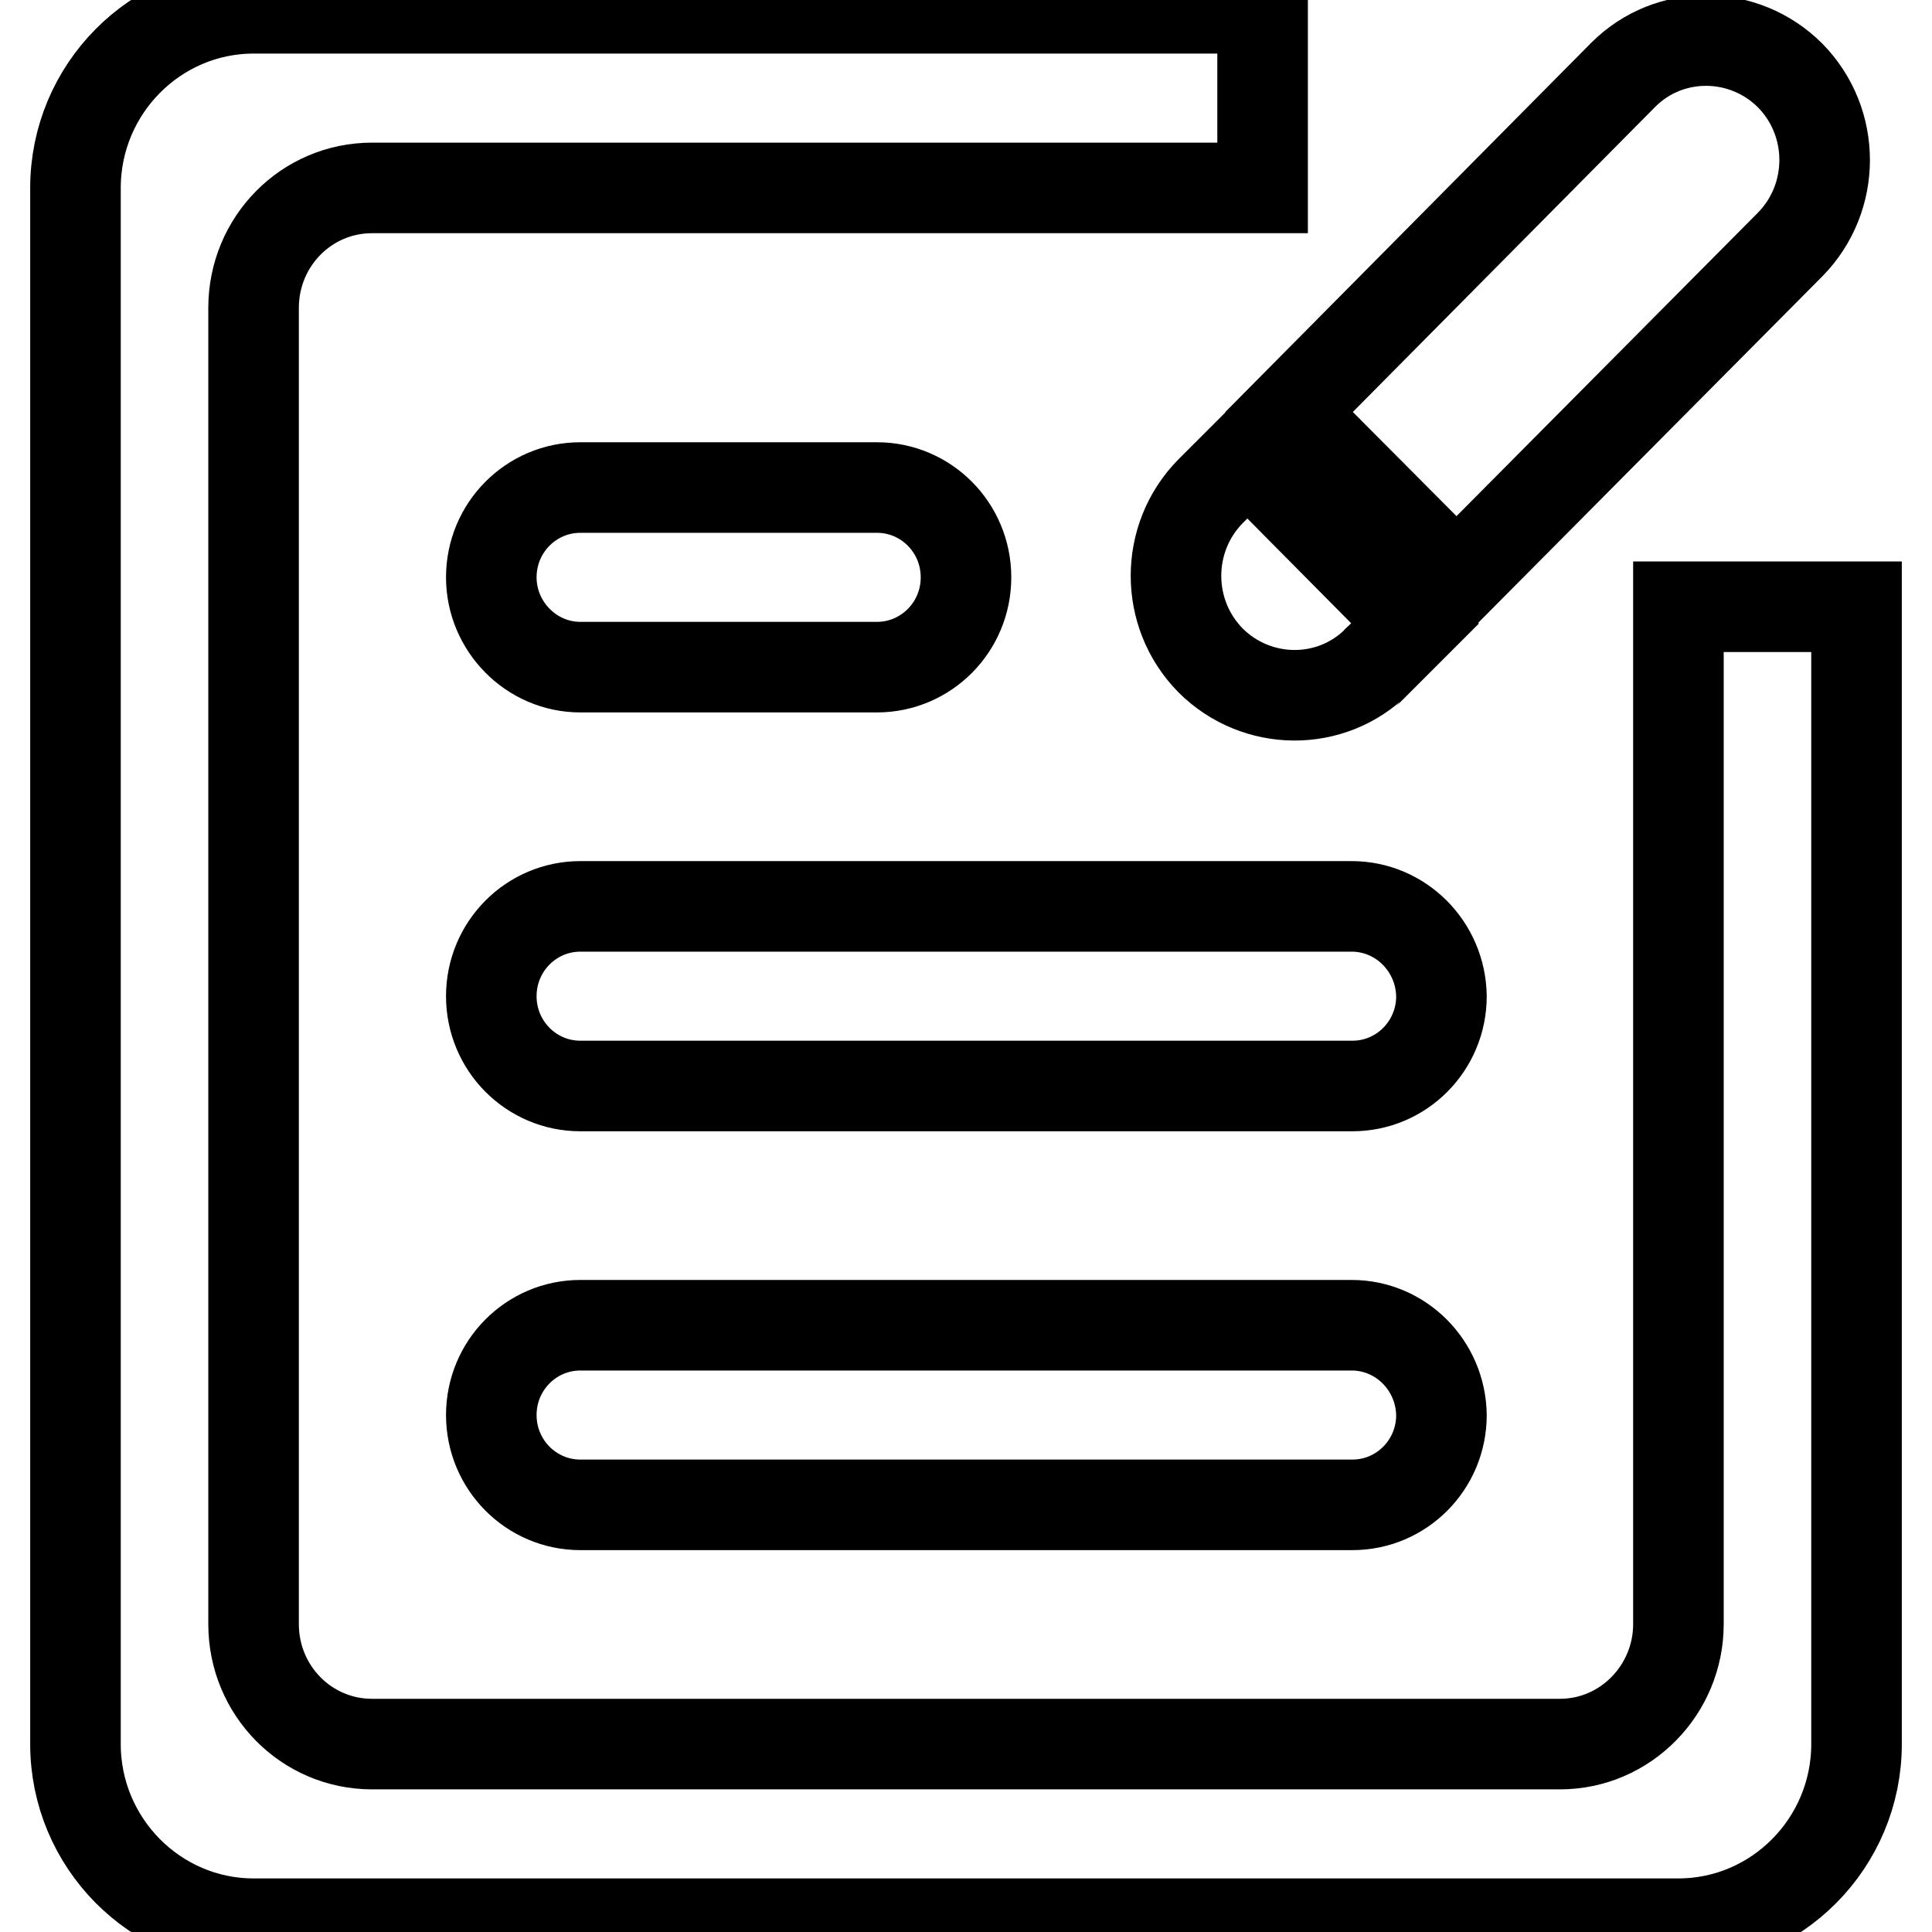
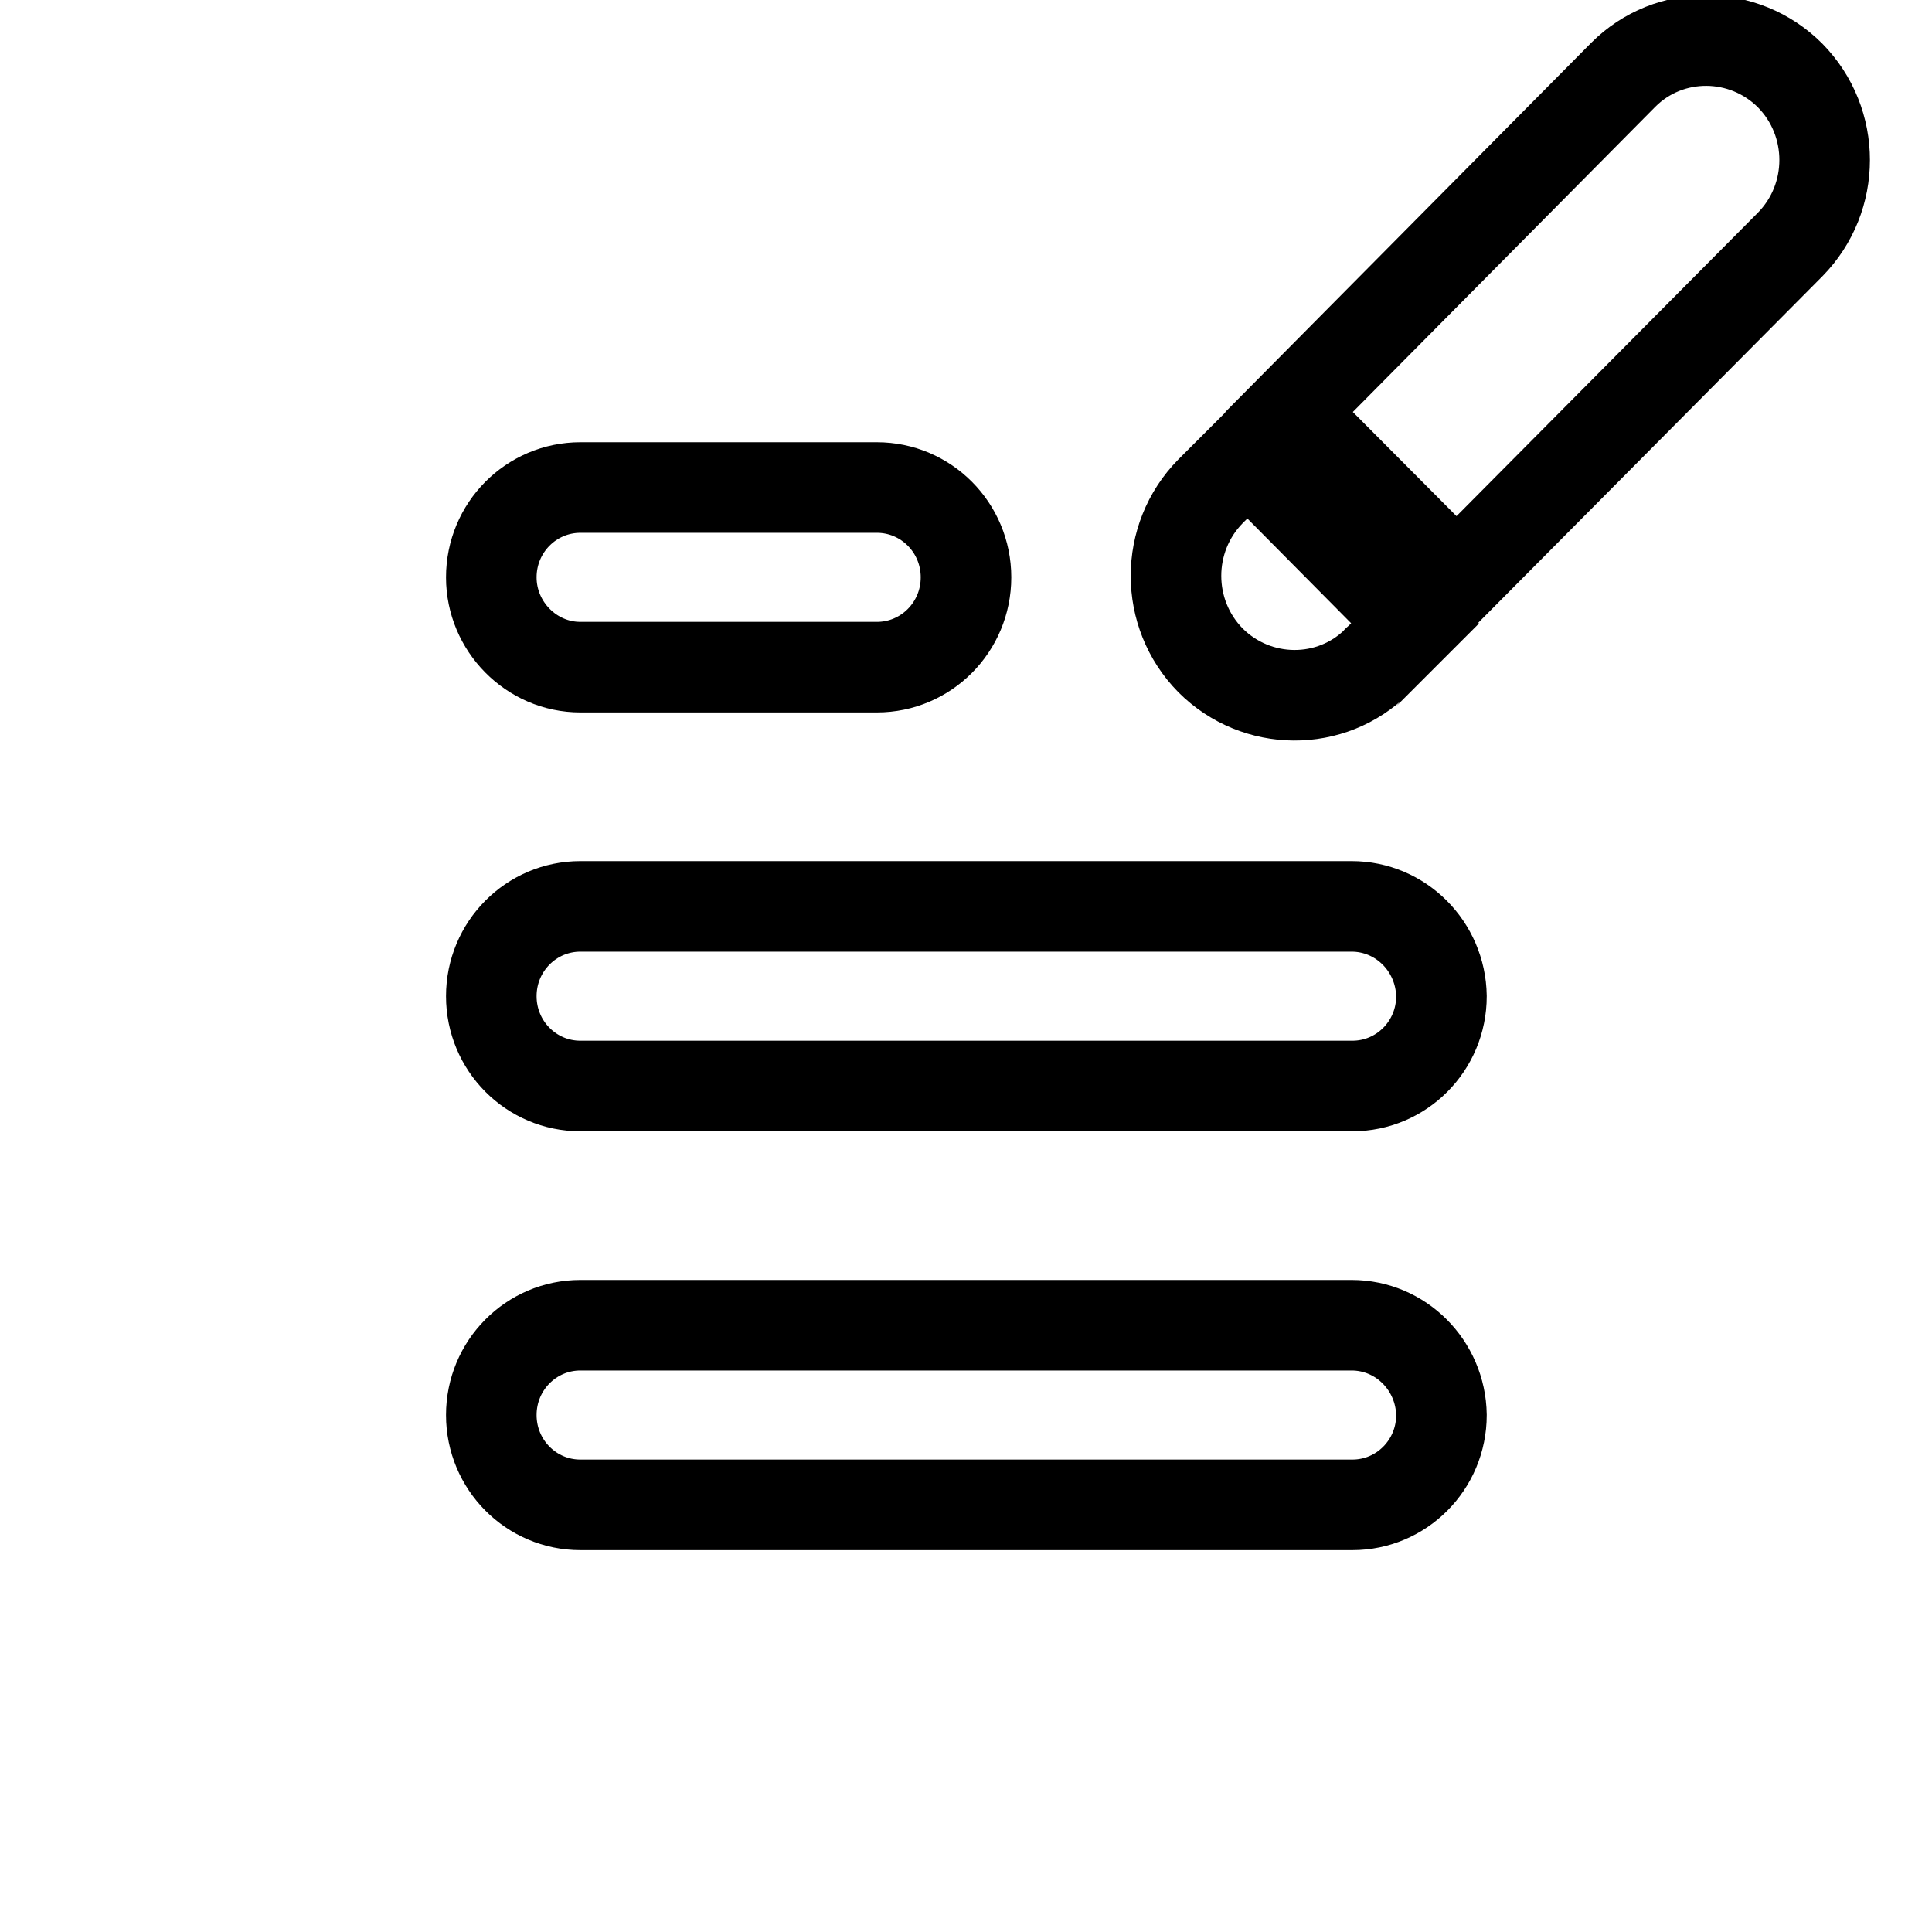
<svg xmlns="http://www.w3.org/2000/svg" version="1.1" x="0px" y="0px" viewBox="0 0 256 256" enable-background="new 0 0 256 256" xml:space="preserve">
  <g>
    <path stroke-width="12" fill-opacity="0" stroke="#000000" d="M179.1,120.1H76.9c-6.5,0-11.8,5.3-11.8,11.9c0,6.6,5.3,11.9,11.8,11.9h102.3c6.5,0,11.8-5.3,11.8-11.9 C190.9,125.4,185.6,120.1,179.1,120.1L179.1,120.1z M179.1,175.6H76.9c-6.5,0-11.8,5.3-11.8,11.9c0,6.6,5.3,11.9,11.8,11.9h102.3 c6.5,0,11.8-5.3,11.8-11.9C190.9,180.9,185.6,175.6,179.1,175.6L179.1,175.6z M237.2,32.4c6.1-6.2,6.1-16.2,0-22.4 c-6.1-6.1-16-6.2-22.1-0.1c0,0-0.1,0.1-0.1,0.1l-44.2,44.6L193,76.9L237.2,32.4z M76.9,88.4h39.3c6.5,0,11.8-5.3,11.8-11.9 c0-6.6-5.3-11.9-11.8-11.9H76.9c-6.5,0-11.8,5.3-11.8,11.9C65.1,83,70.4,88.4,76.9,88.4z M182.6,87.5l4.9-4.9l-22.2-22.4l-4.9,4.9 c-6.1,6.2-6.1,16.2,0,22.4c6.1,6.1,16,6.2,22.1,0.1C182.5,87.6,182.5,87.5,182.6,87.5z" />
-     <path stroke-width="12" fill-opacity="0" stroke="#000000" d="M222.4,80.4v134.8c0,8.7-7,15.9-15.7,15.9H49.3c-8.7,0-15.7-7.1-15.7-15.9V40.8c0-8.8,7-15.9,15.7-15.9h118 V1.1H33.6C20.6,1.1,10,11.8,10,24.9v206.2c0,13.1,10.6,23.8,23.6,23.8h188.8c13,0,23.6-10.7,23.6-23.8V80.4H222.4L222.4,80.4z" />
  </g>
</svg>